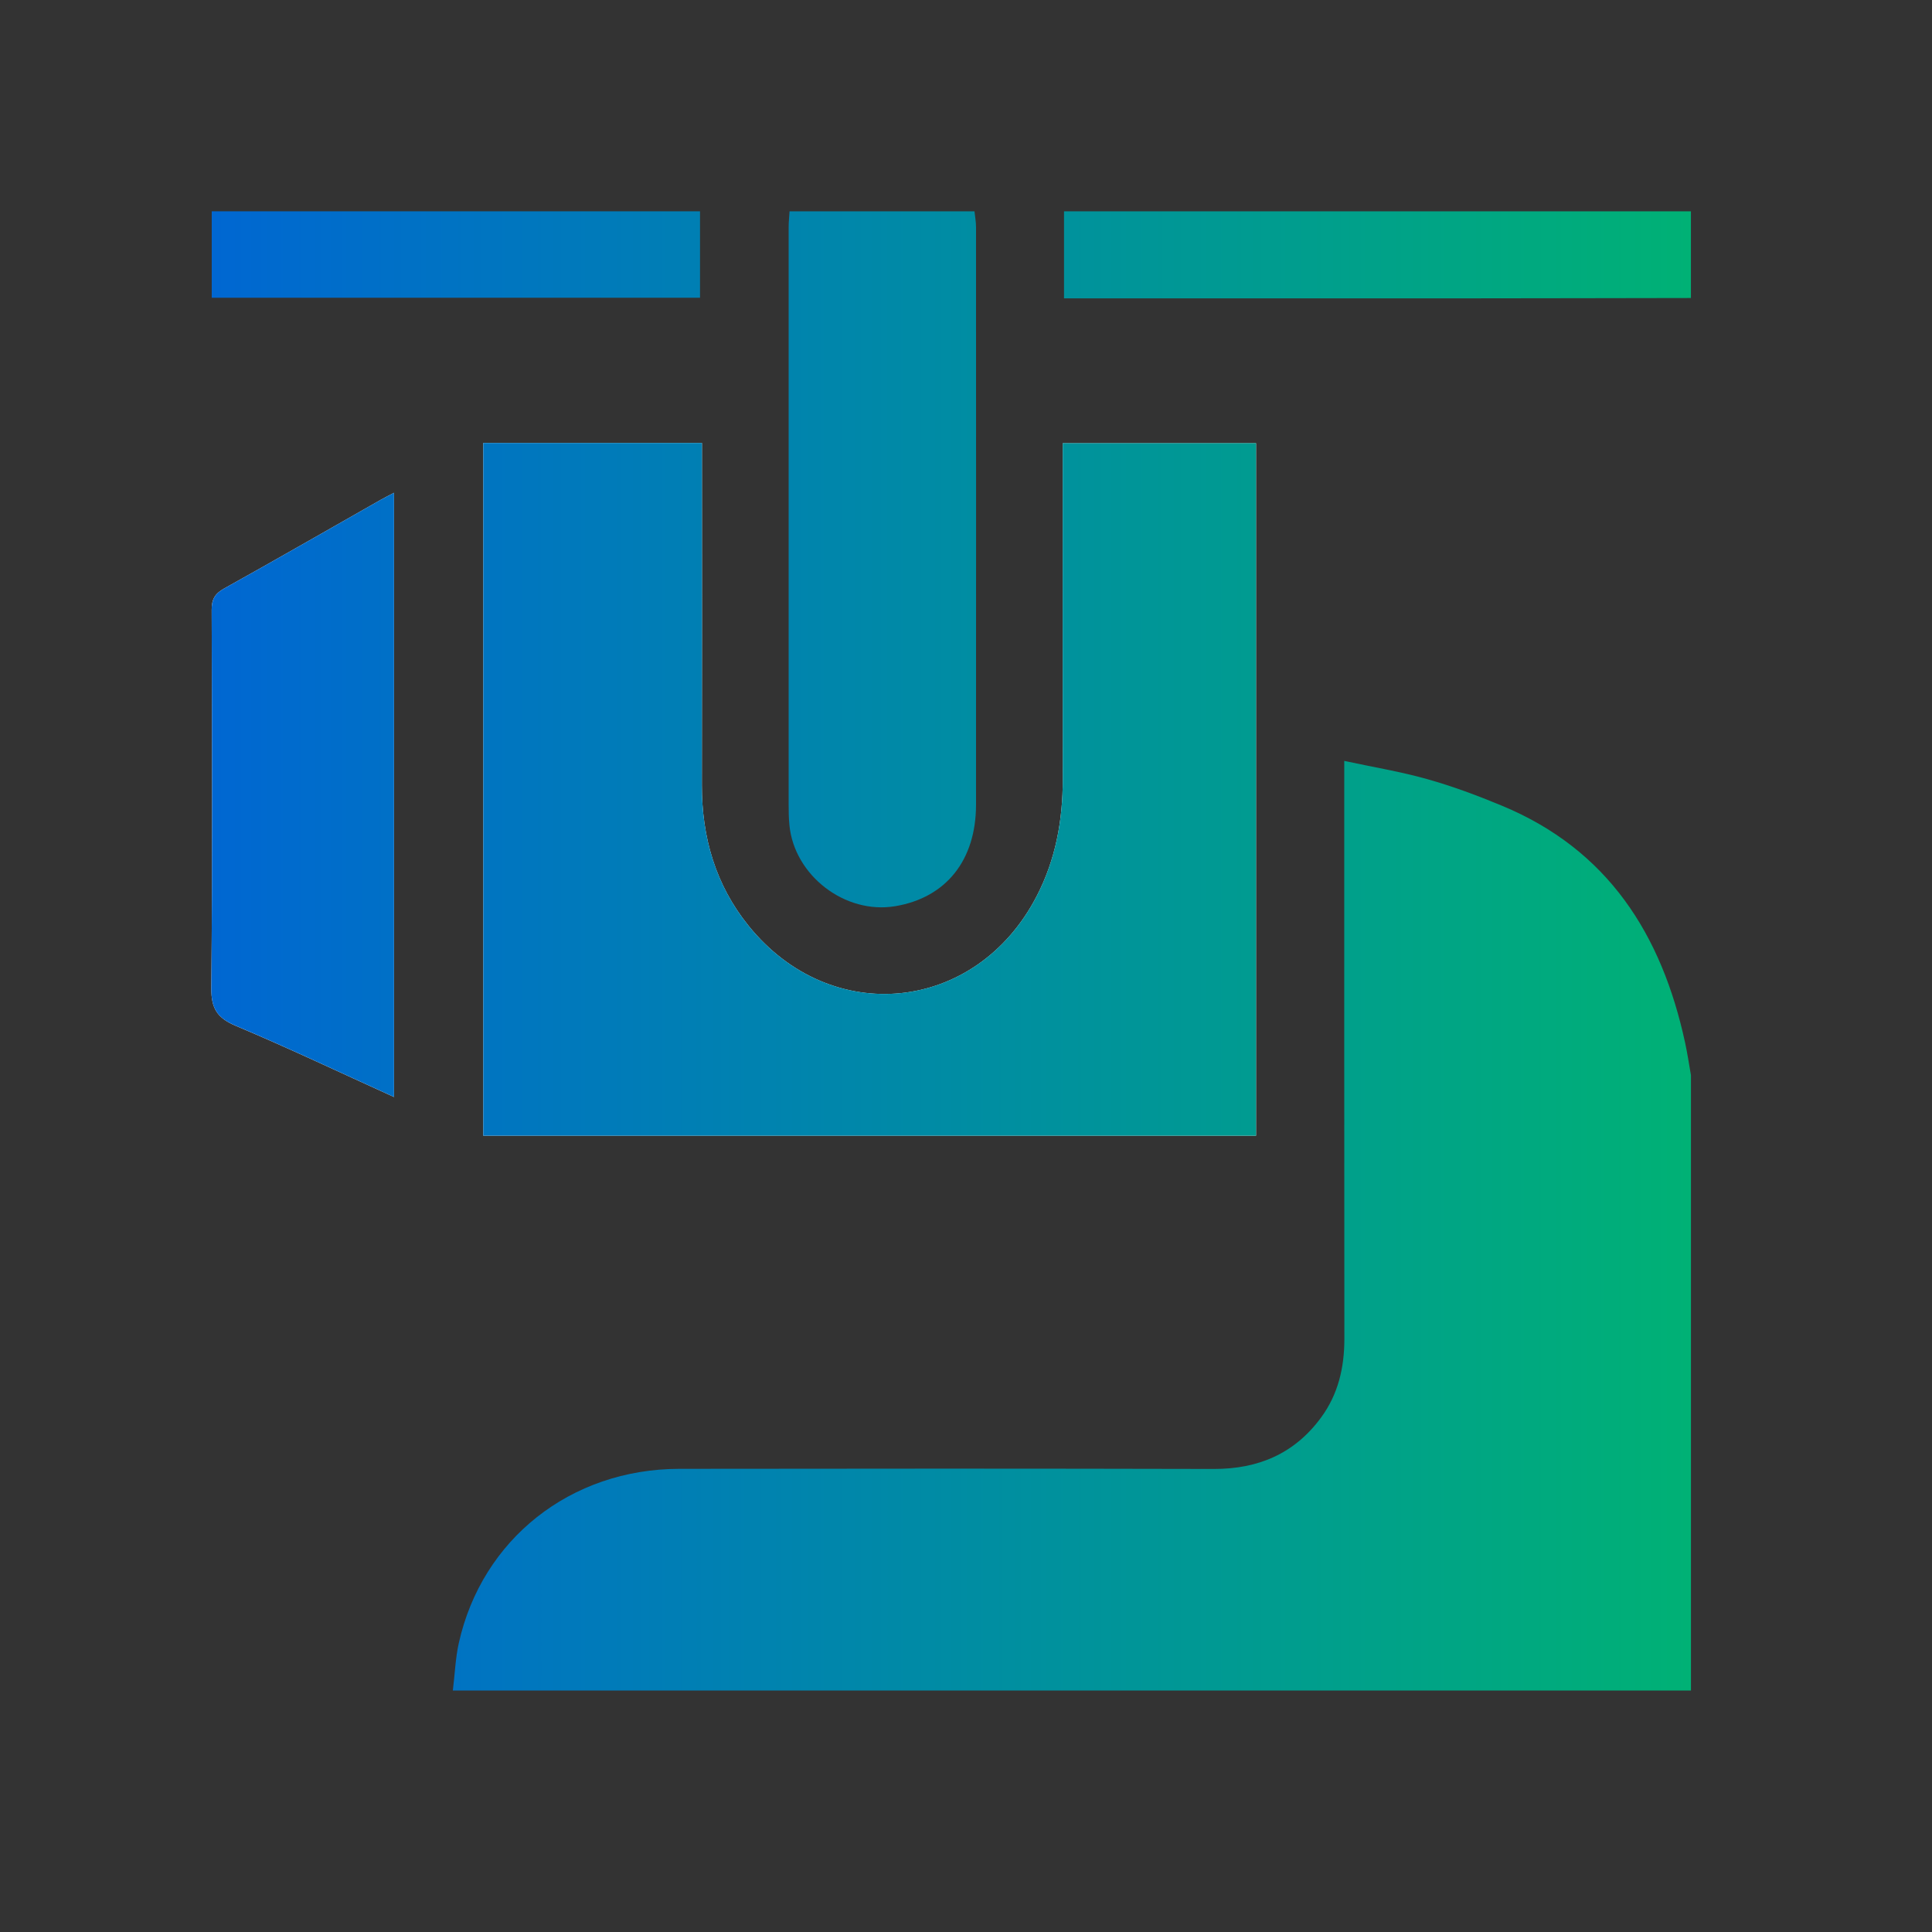
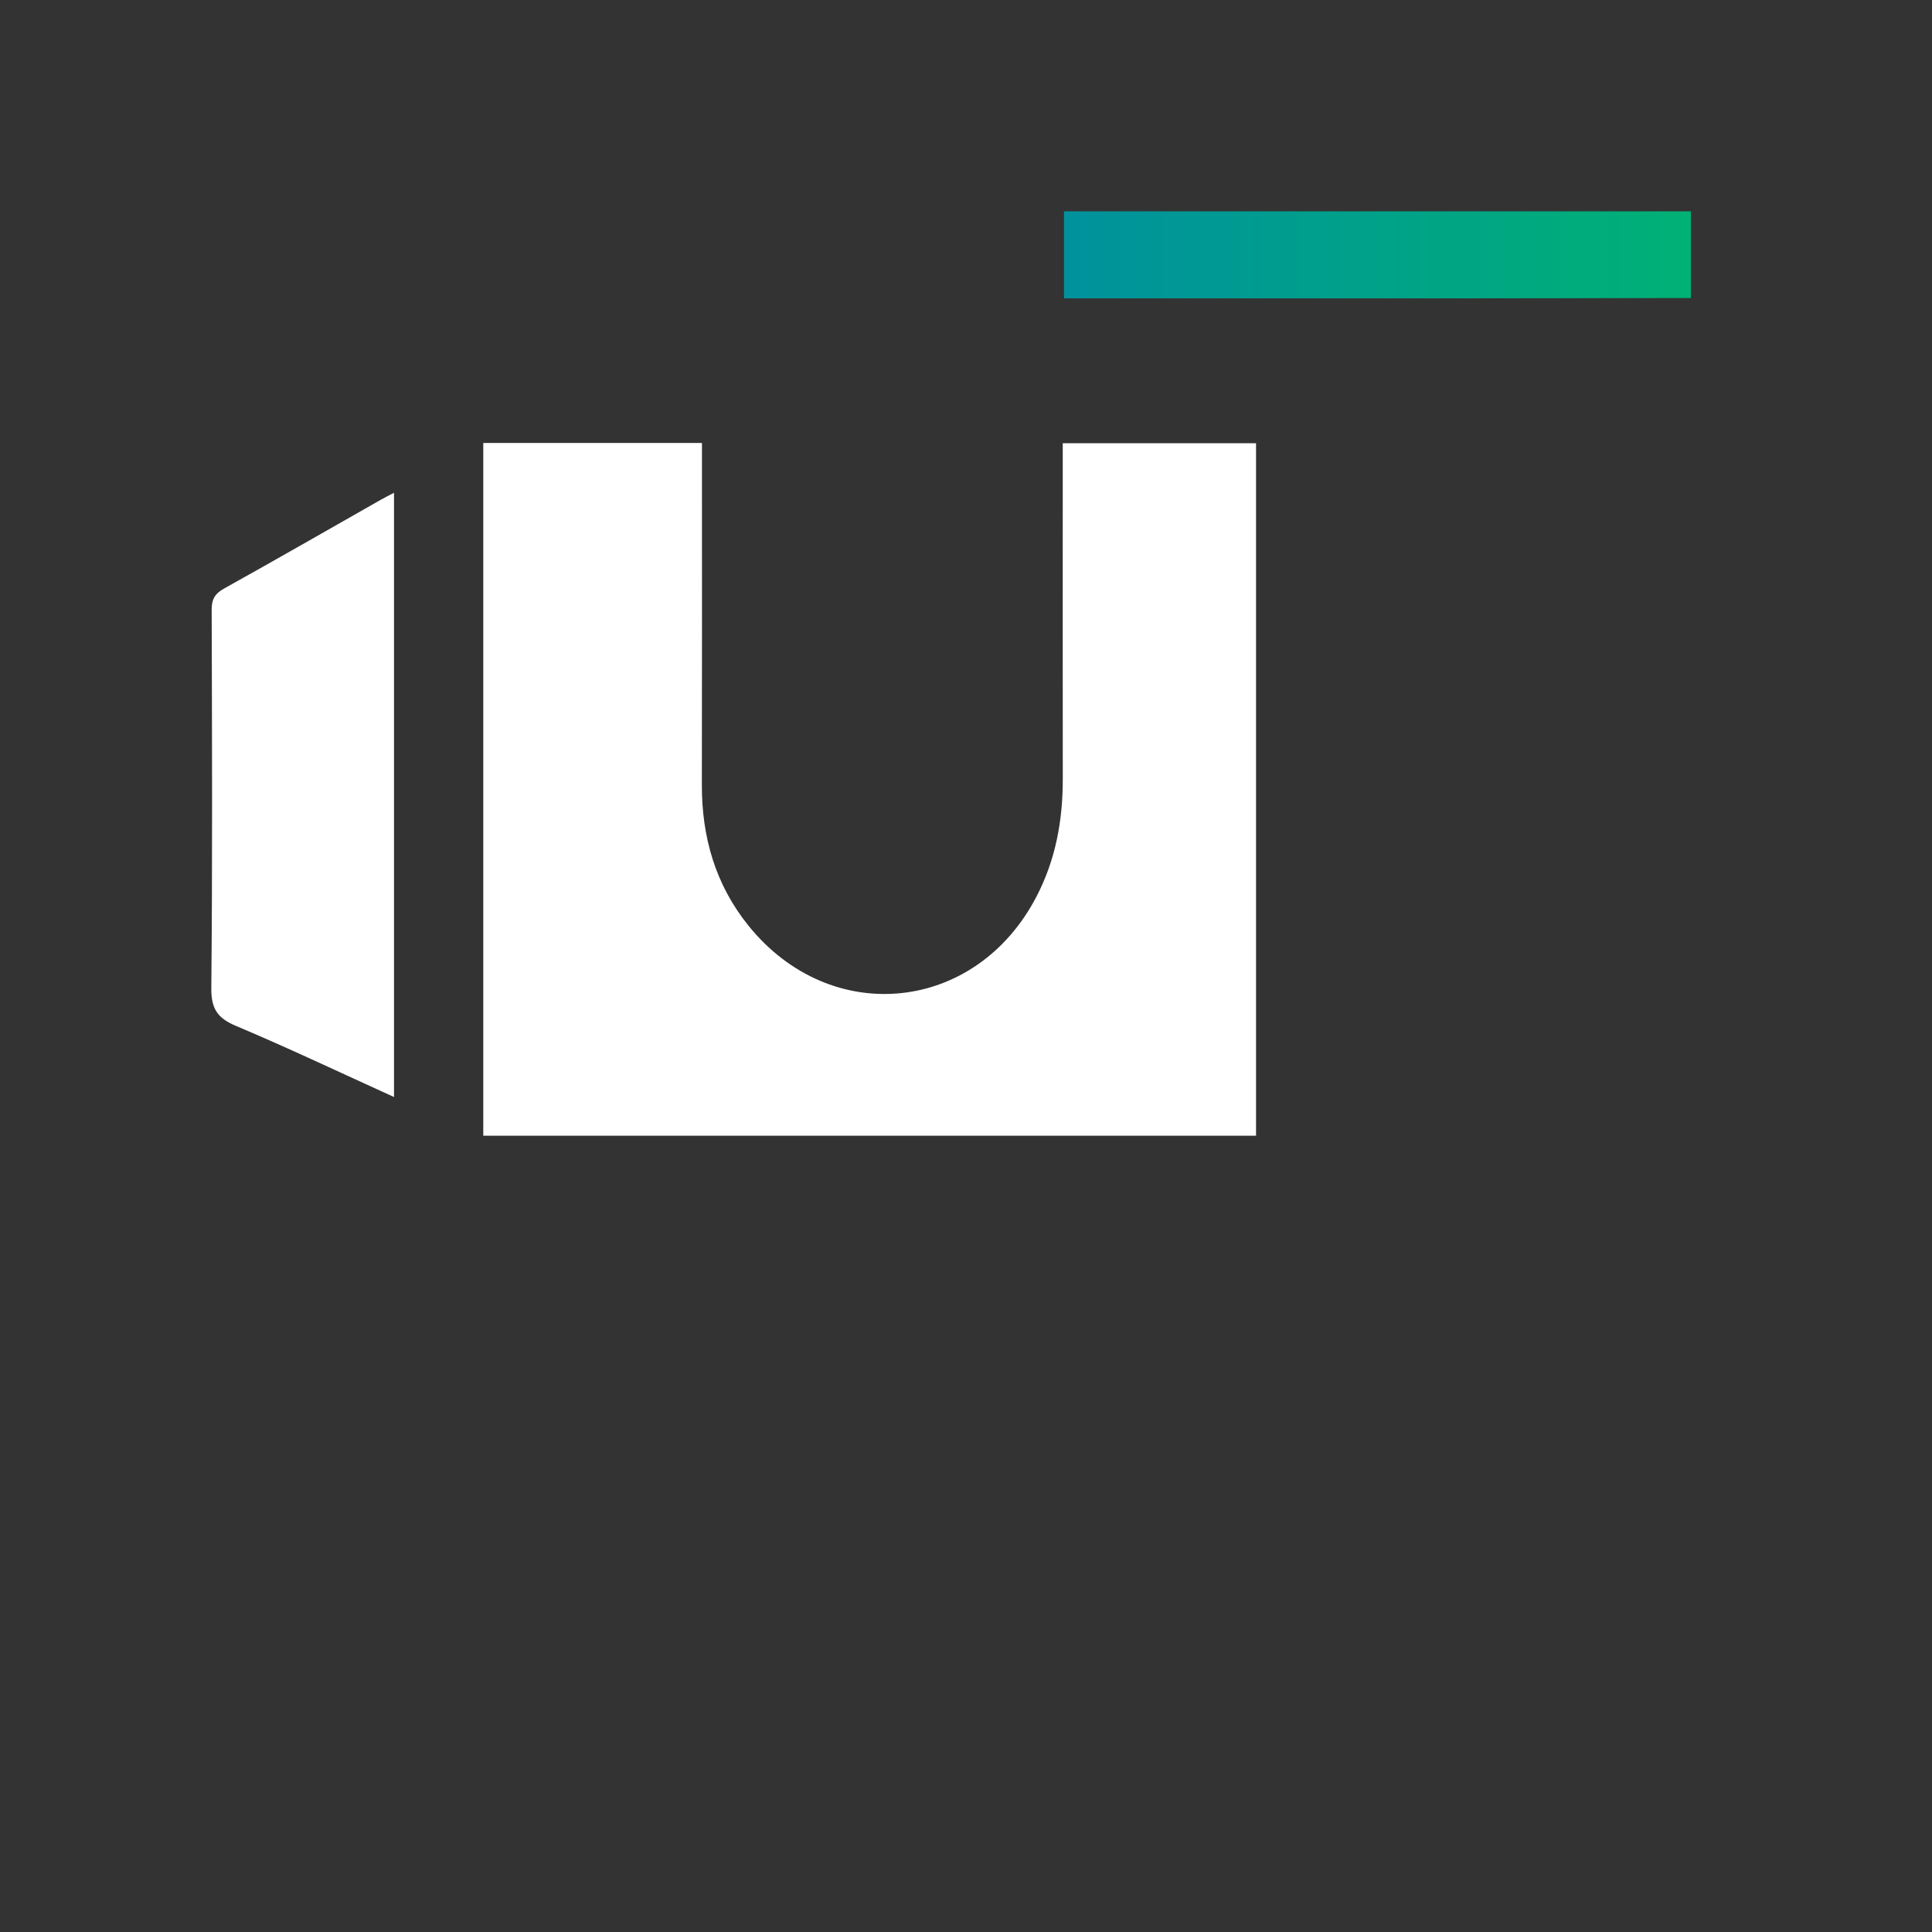
<svg xmlns="http://www.w3.org/2000/svg" width="64" height="64" viewBox="0 0 64 64" fill="none">
  <rect x="0" y="0" width="64" height="64" fill="#333333" stroke="none" />
  <path d="M23.253 14.674H16.009V37.621H41.608V14.683H35.205V15.335C35.205 18.828 35.201 22.32 35.206 25.812C35.207 27.172 34.972 28.472 34.34 29.69C32.338 33.558 27.531 34.054 24.797 30.668C23.7 29.309 23.247 27.734 23.25 26.003C23.258 22.431 23.253 18.858 23.253 15.286C23.253 15.097 23.253 14.909 23.253 14.675V14.674ZM13.052 36.339V16.324C12.869 16.42 12.742 16.483 12.619 16.553C10.888 17.536 9.162 18.529 7.423 19.496C7.12 19.665 7.01 19.851 7.012 20.2C7.024 24.375 7.04 28.552 7 32.729C6.994 33.412 7.197 33.723 7.815 33.984C9.557 34.717 11.268 35.531 13.052 36.34V36.339Z" fill="white" />
-   <path d="M56.015 56H15.001C15.068 55.453 15.087 54.932 15.197 54.434C15.963 50.989 18.902 48.663 22.5 48.657C28.402 48.648 34.303 48.647 40.205 48.661C41.681 48.665 42.881 48.156 43.761 46.959C44.33 46.186 44.534 45.303 44.534 44.35C44.528 38.194 44.53 32.036 44.53 25.88C44.53 25.692 44.53 25.503 44.53 25.206C45.489 25.412 46.397 25.561 47.277 25.809C48.117 26.045 48.941 26.353 49.748 26.688C53.267 28.145 55.048 30.96 55.822 34.544C55.899 34.899 55.952 35.26 56.015 35.617V56.003V56Z" fill="url(#paint0_linear_2059_26245)" />
-   <path d="M32.281 7C32.299 7.173 32.332 7.345 32.332 7.519C32.334 13.898 32.336 20.278 32.332 26.656C32.332 28.499 31.337 29.738 29.655 30.019C27.996 30.297 26.31 29.005 26.15 27.33C26.128 27.109 26.125 26.884 26.125 26.661C26.123 20.283 26.123 13.903 26.125 7.524C26.125 7.349 26.145 7.175 26.155 7C28.197 7 30.239 7 32.281 7Z" fill="url(#paint1_linear_2059_26245)" />
  <path d="M56.016 9.872C53.561 9.875 51.107 9.882 48.652 9.883C44.381 9.884 40.109 9.883 35.838 9.883H35.247V7H56.014V9.872H56.016Z" fill="url(#paint2_linear_2059_26245)" />
-   <path d="M23.189 7V9.863H7.014V7H23.189Z" fill="url(#paint3_linear_2059_26245)" />
-   <path d="M23.253 14.674C23.253 14.908 23.253 15.096 23.253 15.285C23.253 18.857 23.258 22.429 23.25 26.002C23.247 27.733 23.702 29.308 24.797 30.667C27.531 34.054 32.338 33.556 34.34 29.689C34.971 28.471 35.207 27.17 35.206 25.811C35.201 22.318 35.205 18.826 35.205 15.334V14.681H41.608L41.608 37.621H16.009V14.674H23.253Z" fill="url(#paint4_linear_2059_26245)" />
-   <path d="M13.052 36.339C11.268 35.529 9.557 34.716 7.815 33.982C7.197 33.723 6.994 33.412 7 32.729C7.04 28.554 7.024 24.377 7.012 20.2C7.012 19.851 7.12 19.665 7.423 19.496C9.162 18.529 10.888 17.536 12.619 16.553C12.742 16.483 12.87 16.42 13.052 16.324V36.339Z" fill="url(#paint5_linear_2059_26245)" />
  <defs>
    <linearGradient id="paint0_linear_2059_26245" x1="7" y1="31.501" x2="56.016" y2="31.501" gradientUnits="userSpaceOnUse">
      <stop stop-color="#0067D2" />
      <stop offset="1" stop-color="#00B175" />
    </linearGradient>
    <linearGradient id="paint1_linear_2059_26245" x1="7" y1="31.501" x2="56.016" y2="31.501" gradientUnits="userSpaceOnUse">
      <stop stop-color="#0067D2" />
      <stop offset="1" stop-color="#00B175" />
    </linearGradient>
    <linearGradient id="paint2_linear_2059_26245" x1="7" y1="31.501" x2="56.016" y2="31.501" gradientUnits="userSpaceOnUse">
      <stop stop-color="#0067D2" />
      <stop offset="1" stop-color="#00B175" />
    </linearGradient>
    <linearGradient id="paint3_linear_2059_26245" x1="7" y1="31.501" x2="56.016" y2="31.501" gradientUnits="userSpaceOnUse">
      <stop stop-color="#0067D2" />
      <stop offset="1" stop-color="#00B175" />
    </linearGradient>
    <linearGradient id="paint4_linear_2059_26245" x1="7" y1="31.501" x2="56.016" y2="31.501" gradientUnits="userSpaceOnUse">
      <stop stop-color="#0067D2" />
      <stop offset="1" stop-color="#00B175" />
    </linearGradient>
    <linearGradient id="paint5_linear_2059_26245" x1="7" y1="31.501" x2="56.016" y2="31.501" gradientUnits="userSpaceOnUse">
      <stop stop-color="#0067D2" />
      <stop offset="1" stop-color="#00B175" />
    </linearGradient>
  </defs>
</svg>